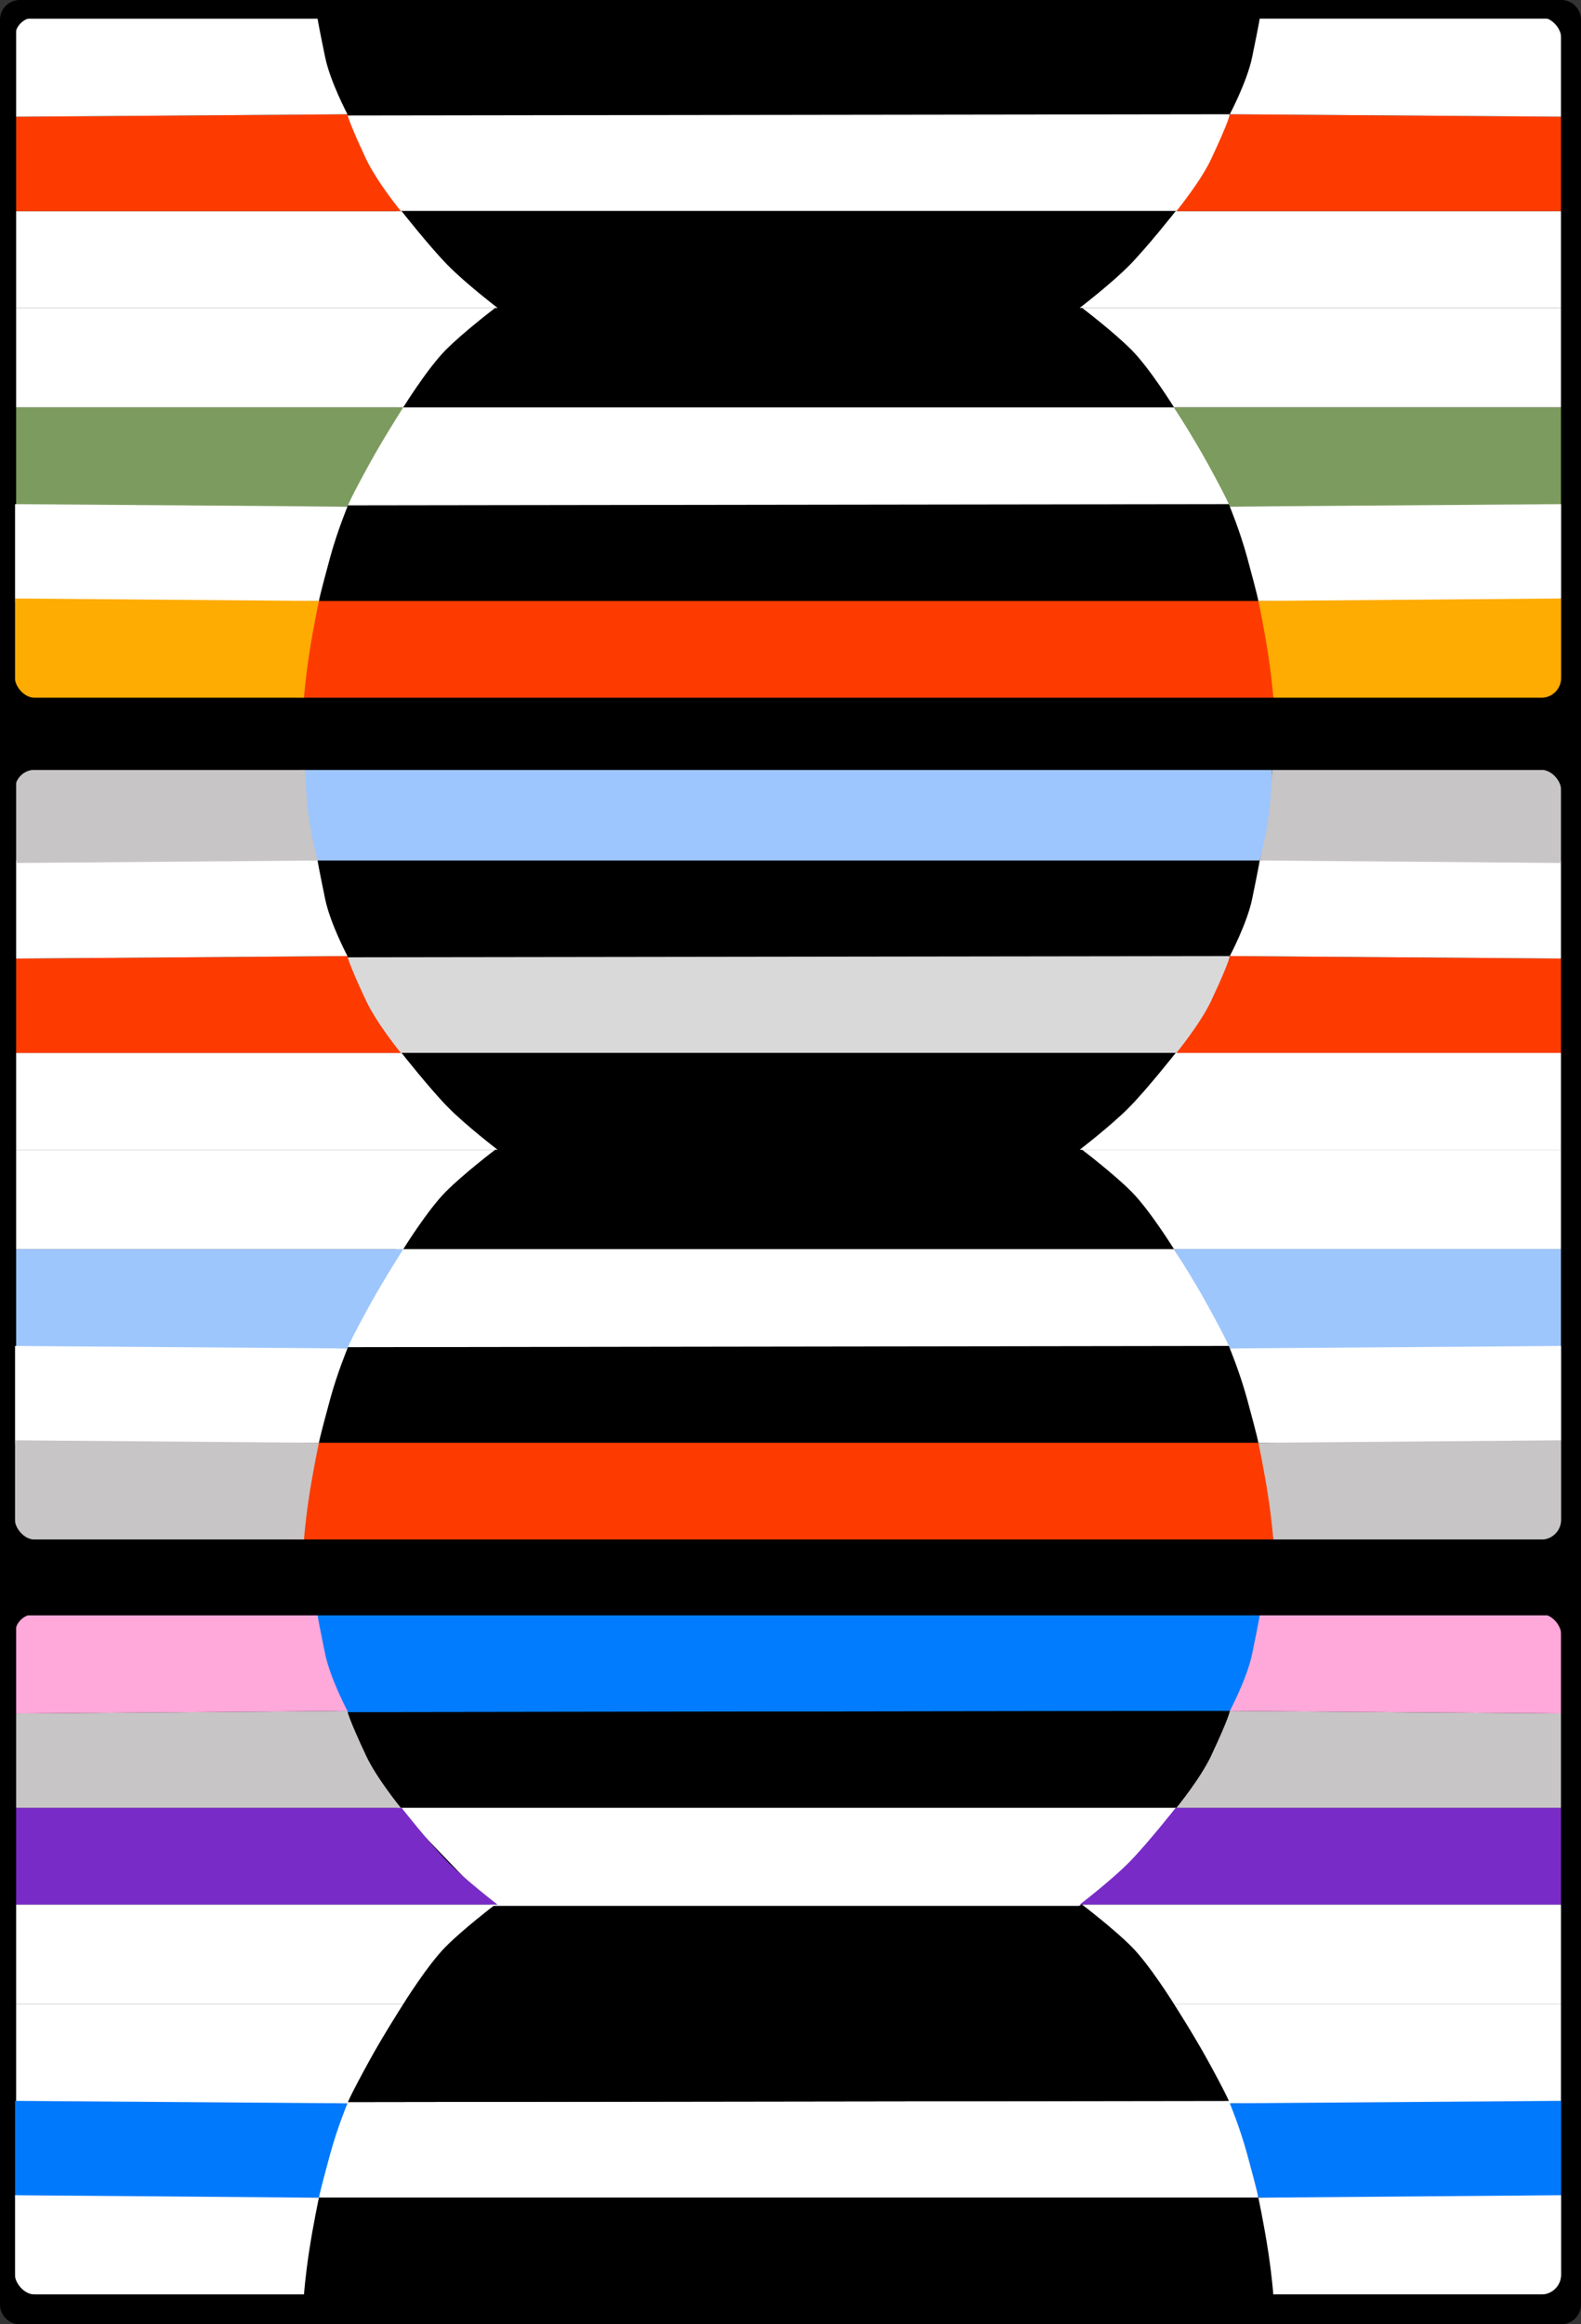
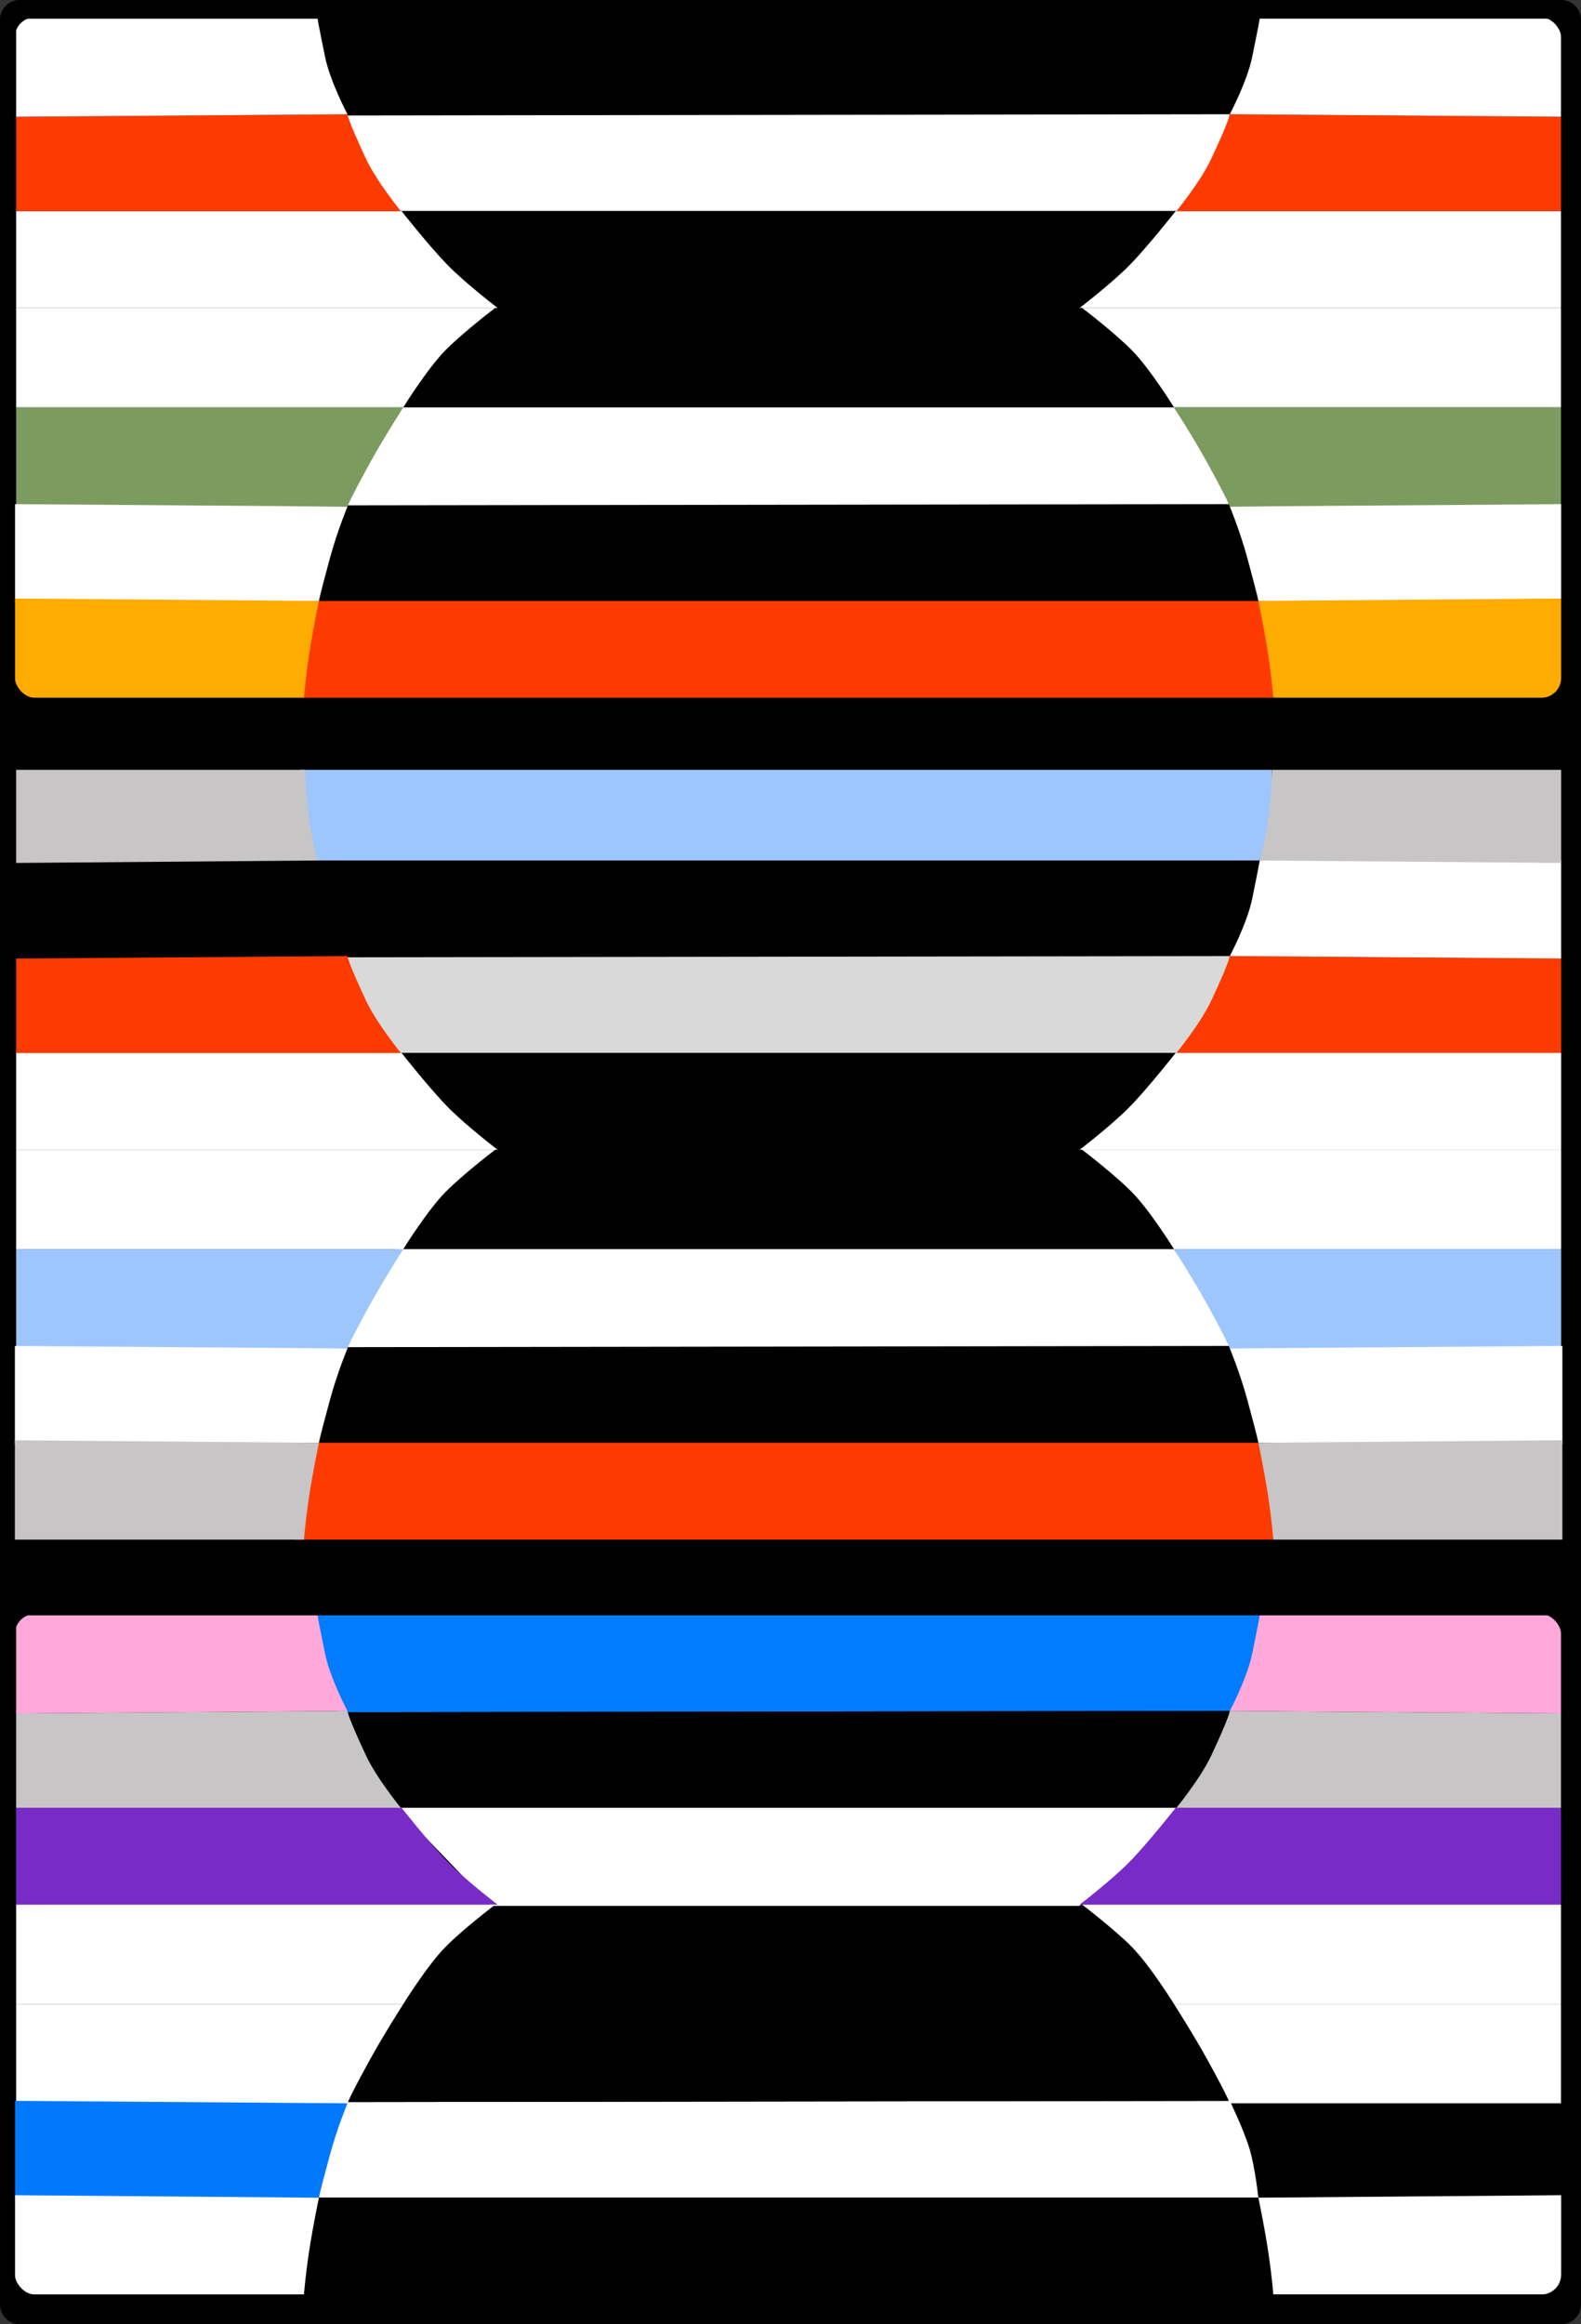
<svg xmlns="http://www.w3.org/2000/svg" width="637" height="936" fill="none">
  <rect width="100%" height="100%" fill="#333333" stroke="none" />
  <path fill="#000" d="M0 8a8 8 0 0 1 8-8h621a8 8 0 0 1 8 8v920a8 8 0 0 1-8 8H8a8 8 0 0 1-8-8V8Z" />
  <path fill="#000" d="m136 203.509 359.5-.5s5.754 11.885 8 19.5c2.246 7.615 3.5 19.5 3.5 19.5H124s2.663-11.994 5-19.5c2.351-7.55 7-19 7-19Zm359.497-157.5-359.5.5-5.75-19.5-5.75-19.5h383s1.34 11.994-.998 19.5c-2.35 7.55-11.002 19-11.002 19Z" />
  <path fill="#fff" d="m136 46.509 359.5-.5s-2.204 12.385-6.5 20c-4.296 7.615-14.671 19-14.671 19H160l-12-19.25-12-19.25Z" />
  <path fill="#FD3B00" d="M513 281.009H119l5-39h383.001l5.499 19.5.5 19.5Z" />
  <path fill="#fff" d="m495.5 203.009-359.5.5 23.5-39.5H473l12.5 19 10 20Z" />
  <path fill="#000" d="M160 85.009h314l-12.5 21s-7.912 3.387-16 10.5c-69.504 61.119-247.5 8-247.5 8l-38-39.5Z" />
  <path fill="#000" d="M473 164.009H159.5l12.5-25.5 26-14h237l39 9.5-1 30Z" />
  <path fill="#fff" d="M455.104 106.782C447.857 114.167 435 124.009 435 124.009h194v-39H473.699s-11.244 14.28-18.595 21.773Z" />
  <path fill="#FD3B00" d="M488 64.009c-4.271 9.11-14 21-14 21h155v-38l-133.5-1s0 2-7.5 18Z" />
  <path fill="#7C9B5E" d="M486.5 186.509c-5.5-10-13.5-22.5-13.5-22.5h156v40H495.5s-.484-2.017-9-17.5Z" />
  <path fill="#fff" d="M495.5 46.009s6.968-13.133 9-23c2.712-13.175 3.022-15.239 3.025-15.5h-.025s.025-.076.025 0H629v39.5l-133.5-1Zm7 178.5c-2.937-10.77-7-20.5-7-20.5l134-1v39.5l-122.5-.5s.067-.755-4.5-17.5Z" />
  <path fill="#FEAB02" d="M511.016 264.009c-1.664-11.051-4.016-22-4.016-22l122.5-1v40H513.025s-.502-7-2.009-17Z" />
  <path fill="#fff" d="M456 141.009c-7.209-7.288-20-17-20-17h193v40H473s-9.686-15.606-17-23Zm-275.604-34.218c7.247 7.385 20.104 17.227 20.104 17.227H6.5v-39h155.301s11.244 14.28 18.595 21.773Z" />
  <path fill="#FD3B00" d="M147.5 64.018c4.271 9.11 14 21 14 21H6.5v-38l133.5-1s0 2 7.5 18Z" />
  <path fill="#7C9B5E" d="M149 186.518c5.5-10 13.5-22.5 13.5-22.5H6.5v40H140s.484-2.017 9-17.5Z" />
  <path fill="#fff" d="M140 46.017s-6.968-13.132-9-23c-2.712-13.174-3.022-15.238-3.025-15.5H128s-.025-.075-.025 0H6.5v39.5l133.5-1Zm-7 178.501c2.937-10.77 7-20.5 7-20.5l-134-1v39.5l122.5-.5s-.067-.755 4.5-17.5Z" />
  <path fill="#FEAB02" d="M124.484 264.018c1.664-11.051 4.016-22 4.016-22l-122.5-1v40h116.475s.502-7 2.009-17Z" />
  <path fill="#fff" d="M179.5 141.018c7.209-7.288 20-17 20-17H6.5v40h156s9.686-15.606 17-23Z" />
  <rect width="629" height="280" x="3" y="4" stroke="#000" stroke-width="6" rx="11" />
  <path fill="#fff" d="m136 846.509 359.5-.5s5.754 11.885 8 19.5c2.246 7.615 3.5 19.5 3.5 19.5H124s2.663-11.994 5-19.5c2.351-7.55 7-19 7-19Z" />
  <path fill="#027CFF" d="m495.497 689.009-359.5.5-5.75-19.5-5.75-19.5h383s1.34 11.994-.998 19.5c-2.35 7.55-11.002 19-11.002 19Z" />
  <path fill="#000" d="m136 689.509 359.5-.5s-2.204 12.385-6.5 20c-4.296 7.615-14.671 19-14.671 19H160l-12-19.25-12-19.25Zm377 234.5H119l5-39h383.001l5.499 19.5.5 19.5Zm-17.5-78-359.5.5 23.5-39.5H473l12.5 19 10 20Z" />
  <path fill="#fff" d="M160 728.009h314l-12.5 21s-7.912 3.387-16 10.5c-69.504 61.119-247.5 8-247.5 8l-38-39.5Z" />
  <path fill="#000" d="M473 807.009H159.5l12.5-25.5 26-14h237l39 9.5-1 30Z" />
  <path fill="#792BC7" d="M455.104 749.782C447.857 757.167 435 767.009 435 767.009h194v-39H473.699s-11.244 14.28-18.595 21.773Z" />
  <path fill="#C7C5C6" d="M488 707.009c-4.271 9.111-14 21-14 21h155v-38l-133.5-1s0 2-7.5 18Z" />
  <path fill="#fff" d="M486.5 829.509c-5.5-10-13.5-22.5-13.5-22.5h156v40H495.5s-.484-2.017-9-17.5Z" />
  <path fill="#FFA8DA" d="M495.5 689.009s6.968-13.133 9-23c2.712-13.175 3.022-15.239 3.025-15.5h-.025s.025-.076.025 0H629v39.5l-133.5-1Z" />
-   <path fill="#0179FD" d="M502.5 867.509c-2.937-10.77-7-20.5-7-20.5l134-1v39.5l-122.5-.5s.067-.755-4.5-17.5Z" />
  <path fill="#fff" d="M511.016 907.009c-1.664-11.051-4.016-22-4.016-22l122.5-1v40H513.025s-.502-7-2.009-17Zm-55.016-123c-7.209-7.288-20-17-20-17h193v40H473s-9.686-15.606-17-23Z" />
  <path fill="#792BC7" d="M180.396 749.791c7.247 7.385 20.104 17.227 20.104 17.227H6.5v-39h155.301s11.244 14.28 18.595 21.773Z" />
  <path fill="#C7C5C6" d="M147.5 707.018c4.271 9.111 14 21 14 21H6.5v-38l133.5-1s0 2 7.5 18Z" />
  <path fill="#fff" d="M149 829.518c5.5-10 13.5-22.5 13.5-22.5H6.5v40H140s.484-2.017 9-17.5Z" />
  <path fill="#FFA8DA" d="M140 689.017s-6.968-13.132-9-22.999c-2.712-13.175-3.022-15.239-3.025-15.5H128s-.025-.076-.025 0H6.5v39.5l133.5-1.001Z" />
  <path fill="#0179FD" d="M133 867.518c2.937-10.77 7-20.5 7-20.5l-134-1v39.5l122.5-.5s-.067-.755 4.5-17.5Z" />
  <path fill="#fff" d="M124.484 907.018c1.664-11.051 4.016-22 4.016-22l-122.5-1v40h116.475s.502-7 2.009-17Zm55.016-123c7.209-7.288 20-17 20-17H6.5v40h156s9.686-15.606 17-23Z" />
  <rect width="629" height="280" x="3" y="647" stroke="#000" stroke-width="6" rx="11" />
-   <path fill="#000" d="m136 542.509 359.5-.5s5.754 11.885 8 19.5c2.246 7.615 3.5 19.5 3.5 19.5H124s2.663-11.994 5-19.5c2.351-7.55 7-19 7-19Zm359.497-157.5-359.5.5-5.75-19.5-5.75-19.5h383s1.34 11.994-.998 19.5c-2.35 7.55-11.002 19-11.002 19Z" />
  <path fill="#D9D9D9" d="m136 385.509 359.5-.5s-2.204 12.385-6.5 20c-4.296 7.615-14.671 19-14.671 19H160l-12-19.25-12-19.25Z" />
  <path fill="#9DC5FE" d="M121 310.009h391.5l.5 18.5-5.5 18h-383l-3.5-36.5Z" />
  <path fill="#FD3B00" d="M513 620.009H119l5-39h383.001l5.499 19.5.5 19.5Z" />
  <path fill="#fff" d="m495.5 542.009-359.5.5 23.5-39.5H473l12.5 19 10 20Z" />
  <path fill="#000" d="M160 424.009h314l-12.5 21s-7.912 3.387-16 10.5c-69.504 61.119-247.5 8-247.5 8l-38-39.5Z" />
  <path fill="#000" d="M473 503.009H159.5l12.5-25.5 26-14h237l39 9.5-1 30Z" />
  <path fill="#fff" d="M455.104 445.782C447.857 453.167 435 463.009 435 463.009h194v-39H473.699s-11.244 14.28-18.595 21.773Z" />
  <path fill="#FD3B00" d="M488 403.009c-4.271 9.111-14 21-14 21h155v-38l-133.5-1s0 2-7.5 18Z" />
  <path fill="#9DC6FD" d="M486.5 525.509c-5.5-10-13.5-22.5-13.5-22.5h156v40H495.5s-.484-2.017-9-17.5Z" />
  <path fill="#fff" d="M495.5 385.009s6.968-13.133 9-23c2.712-13.175 3.022-15.239 3.025-15.5h-.025s.025-.076.025 0H629v39.5l-133.5-1Z" />
  <path fill="#C7C5C6" d="M511.642 324.177c-1.001 11.13-4.142 22.332-4.142 22.332l121.5 1V310H512.552s0 4.051-.91 14.177Z" />
  <path fill="#fff" d="M502.5 563.509c-2.937-10.77-7-20.5-7-20.5l134-1v39.5l-122.5-.5s.067-.755-4.5-17.5Z" />
  <path fill="#C7C5C6" d="M511.016 603.009c-1.664-11.051-4.016-22-4.016-22l122.5-1v40H513.025s-.502-7-2.009-17Z" />
  <path fill="#fff" d="M456 480.009c-7.209-7.288-20-17-20-17h193v40H473s-9.686-15.606-17-23Zm-275.604-34.218c7.247 7.385 20.104 17.227 20.104 17.227H6.5v-39h155.301s11.244 14.28 18.595 21.773Z" />
  <path fill="#FD3B00" d="M147.5 403.018c4.271 9.111 14 21 14 21H6.5v-38l133.5-1s0 2 7.5 18Z" />
  <path fill="#9DC6FD" d="M149 525.518c5.5-10 13.5-22.5 13.5-22.5H6.5v40H140s.484-2.017 9-17.5Z" />
-   <path fill="#fff" d="M140 385.017s-6.968-13.132-9-22.999c-2.712-13.175-3.022-15.239-3.025-15.5H128s-.025-.076-.025 0H6.5v39.5l133.5-1.001Z" />
  <path fill="#C7C5C6" d="M123.858 324.186c1.001 11.13 4.142 22.332 4.142 22.332l-121.5 1v-37.509h116.448s0 4.05.91 14.177Z" />
  <path fill="#fff" d="M133 563.518c2.937-10.77 7-20.5 7-20.5l-134-1v39.5l122.5-.5s-.067-.755 4.5-17.5Z" />
  <path fill="#C7C5C6" d="M124.484 603.018c1.664-11.051 4.016-22 4.016-22l-122.5-1v40h116.475s.502-7 2.009-17Z" />
  <path fill="#fff" d="M179.5 480.018c7.209-7.288 20-17 20-17H6.5v40h156s9.686-15.606 17-23Z" />
-   <rect width="629" height="316" x="3" y="307" stroke="#000" stroke-width="6" rx="11" />
</svg>